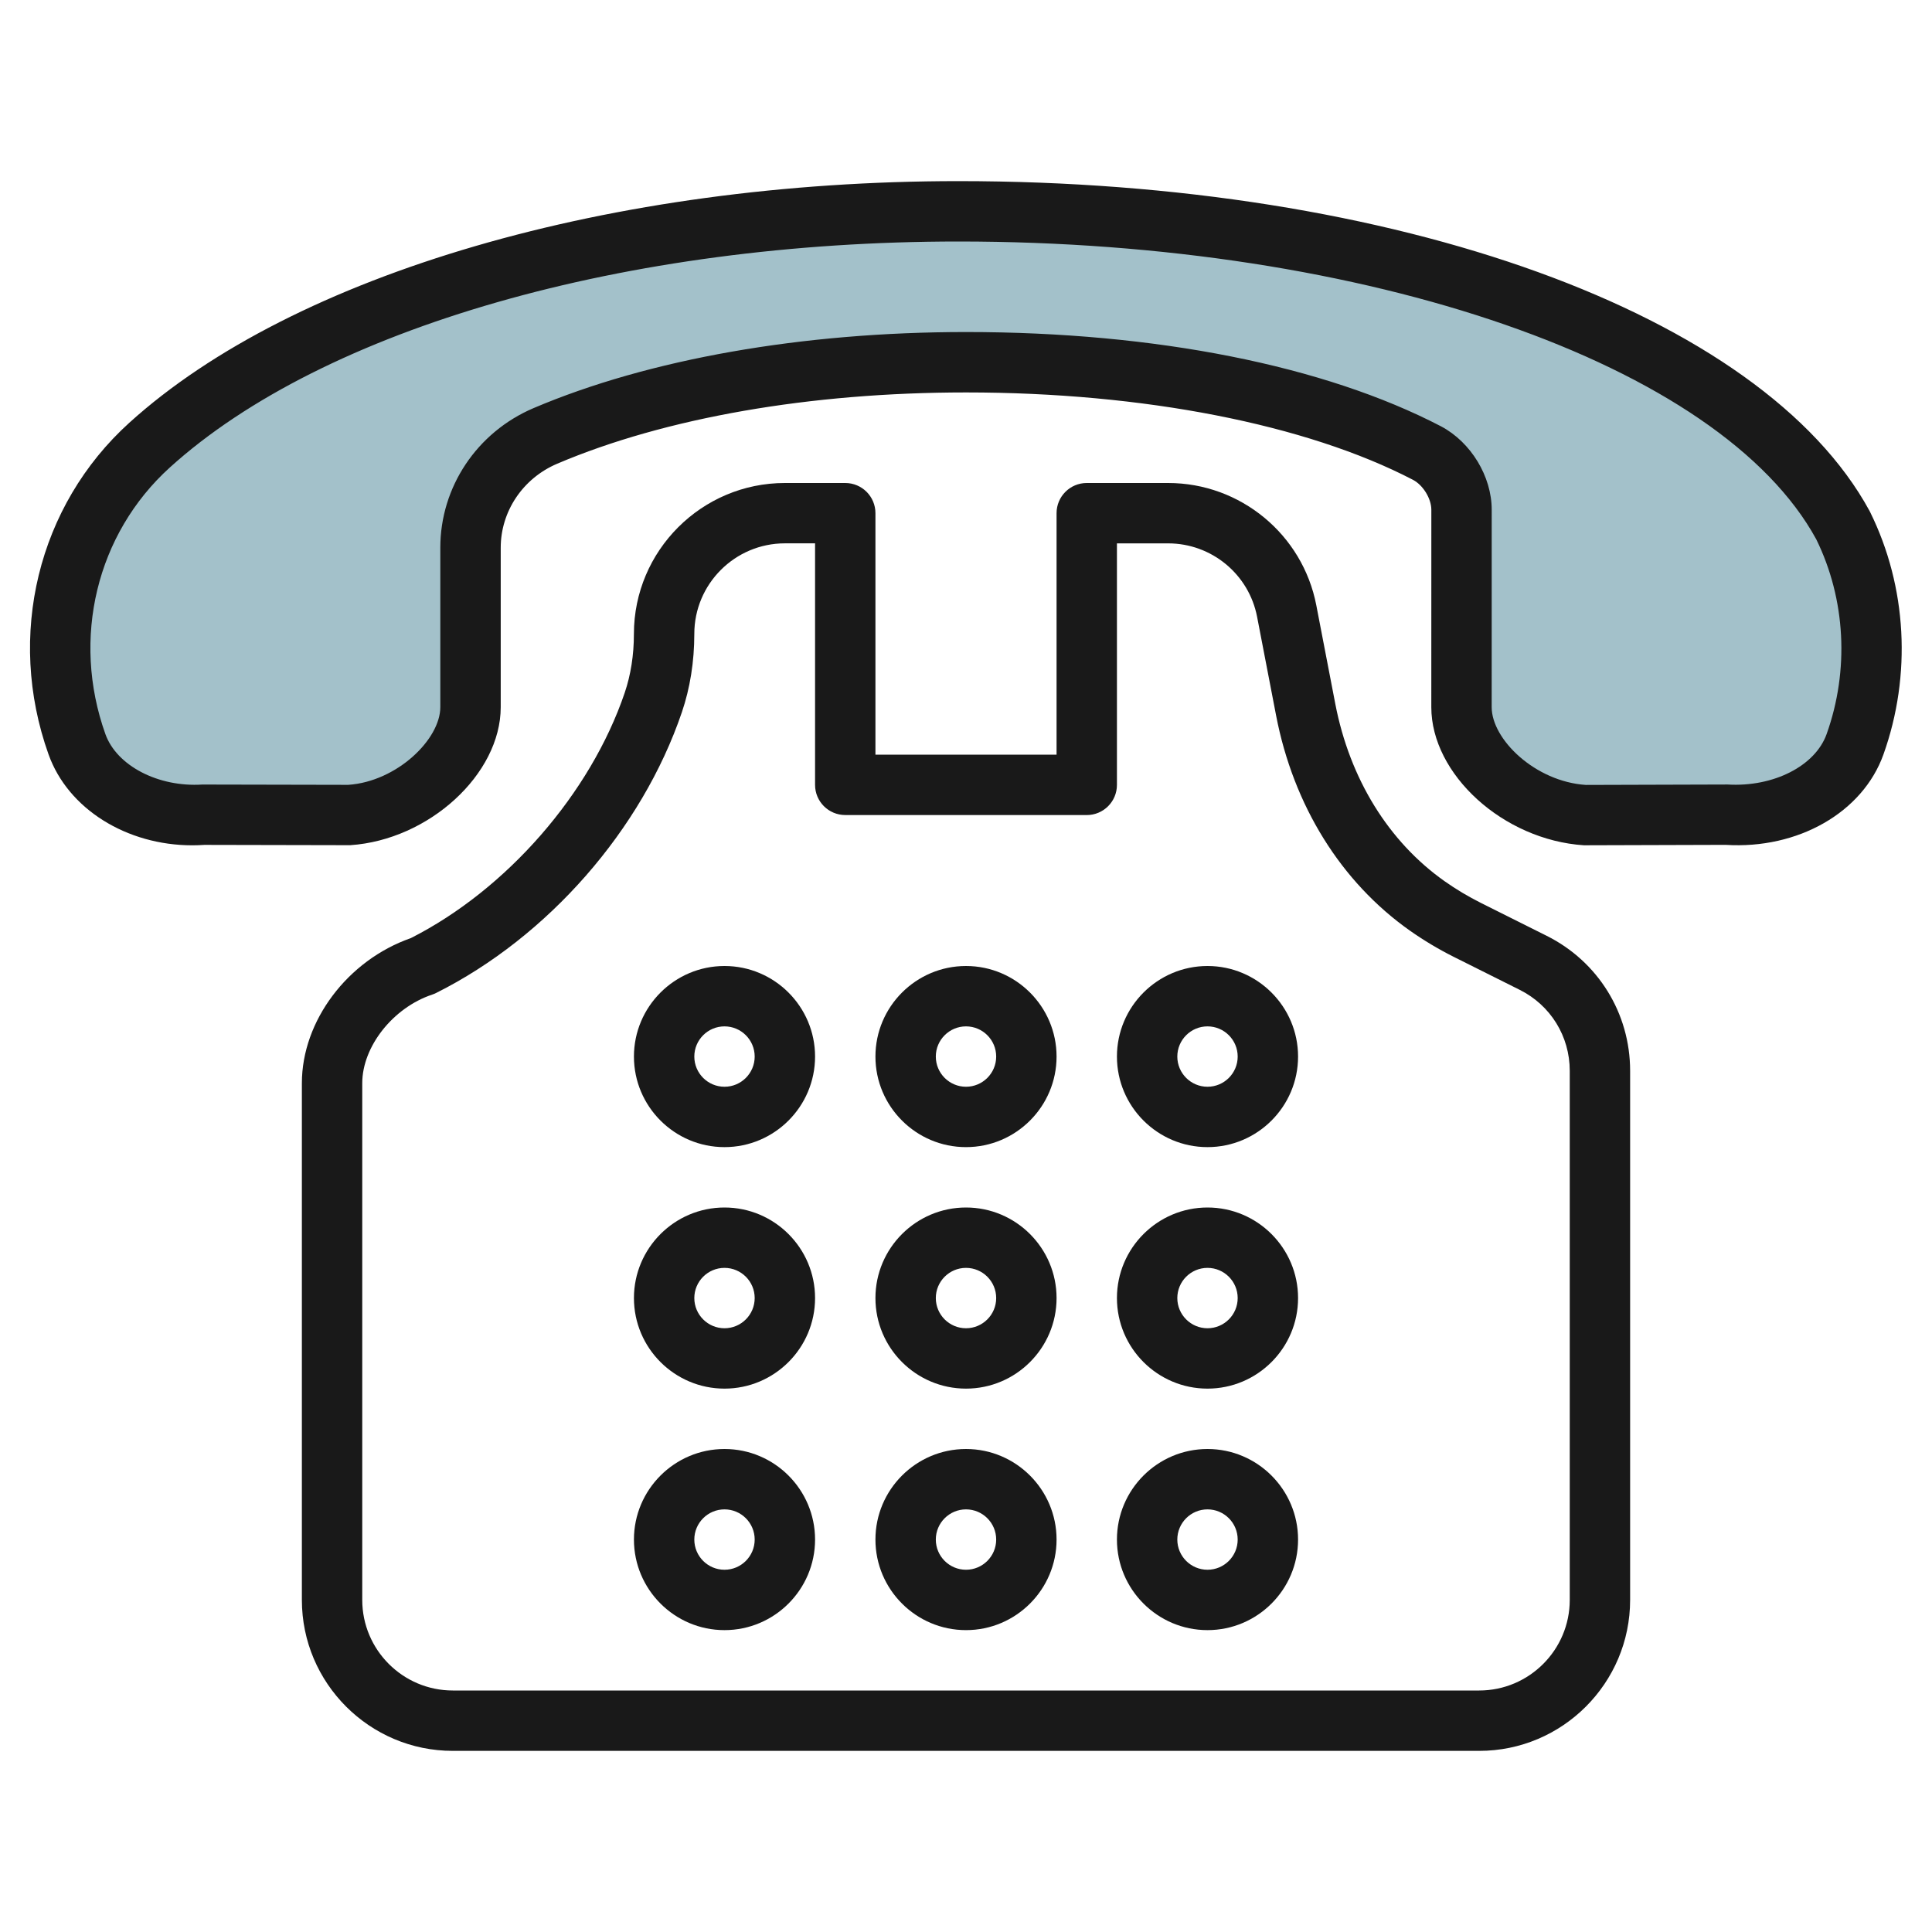
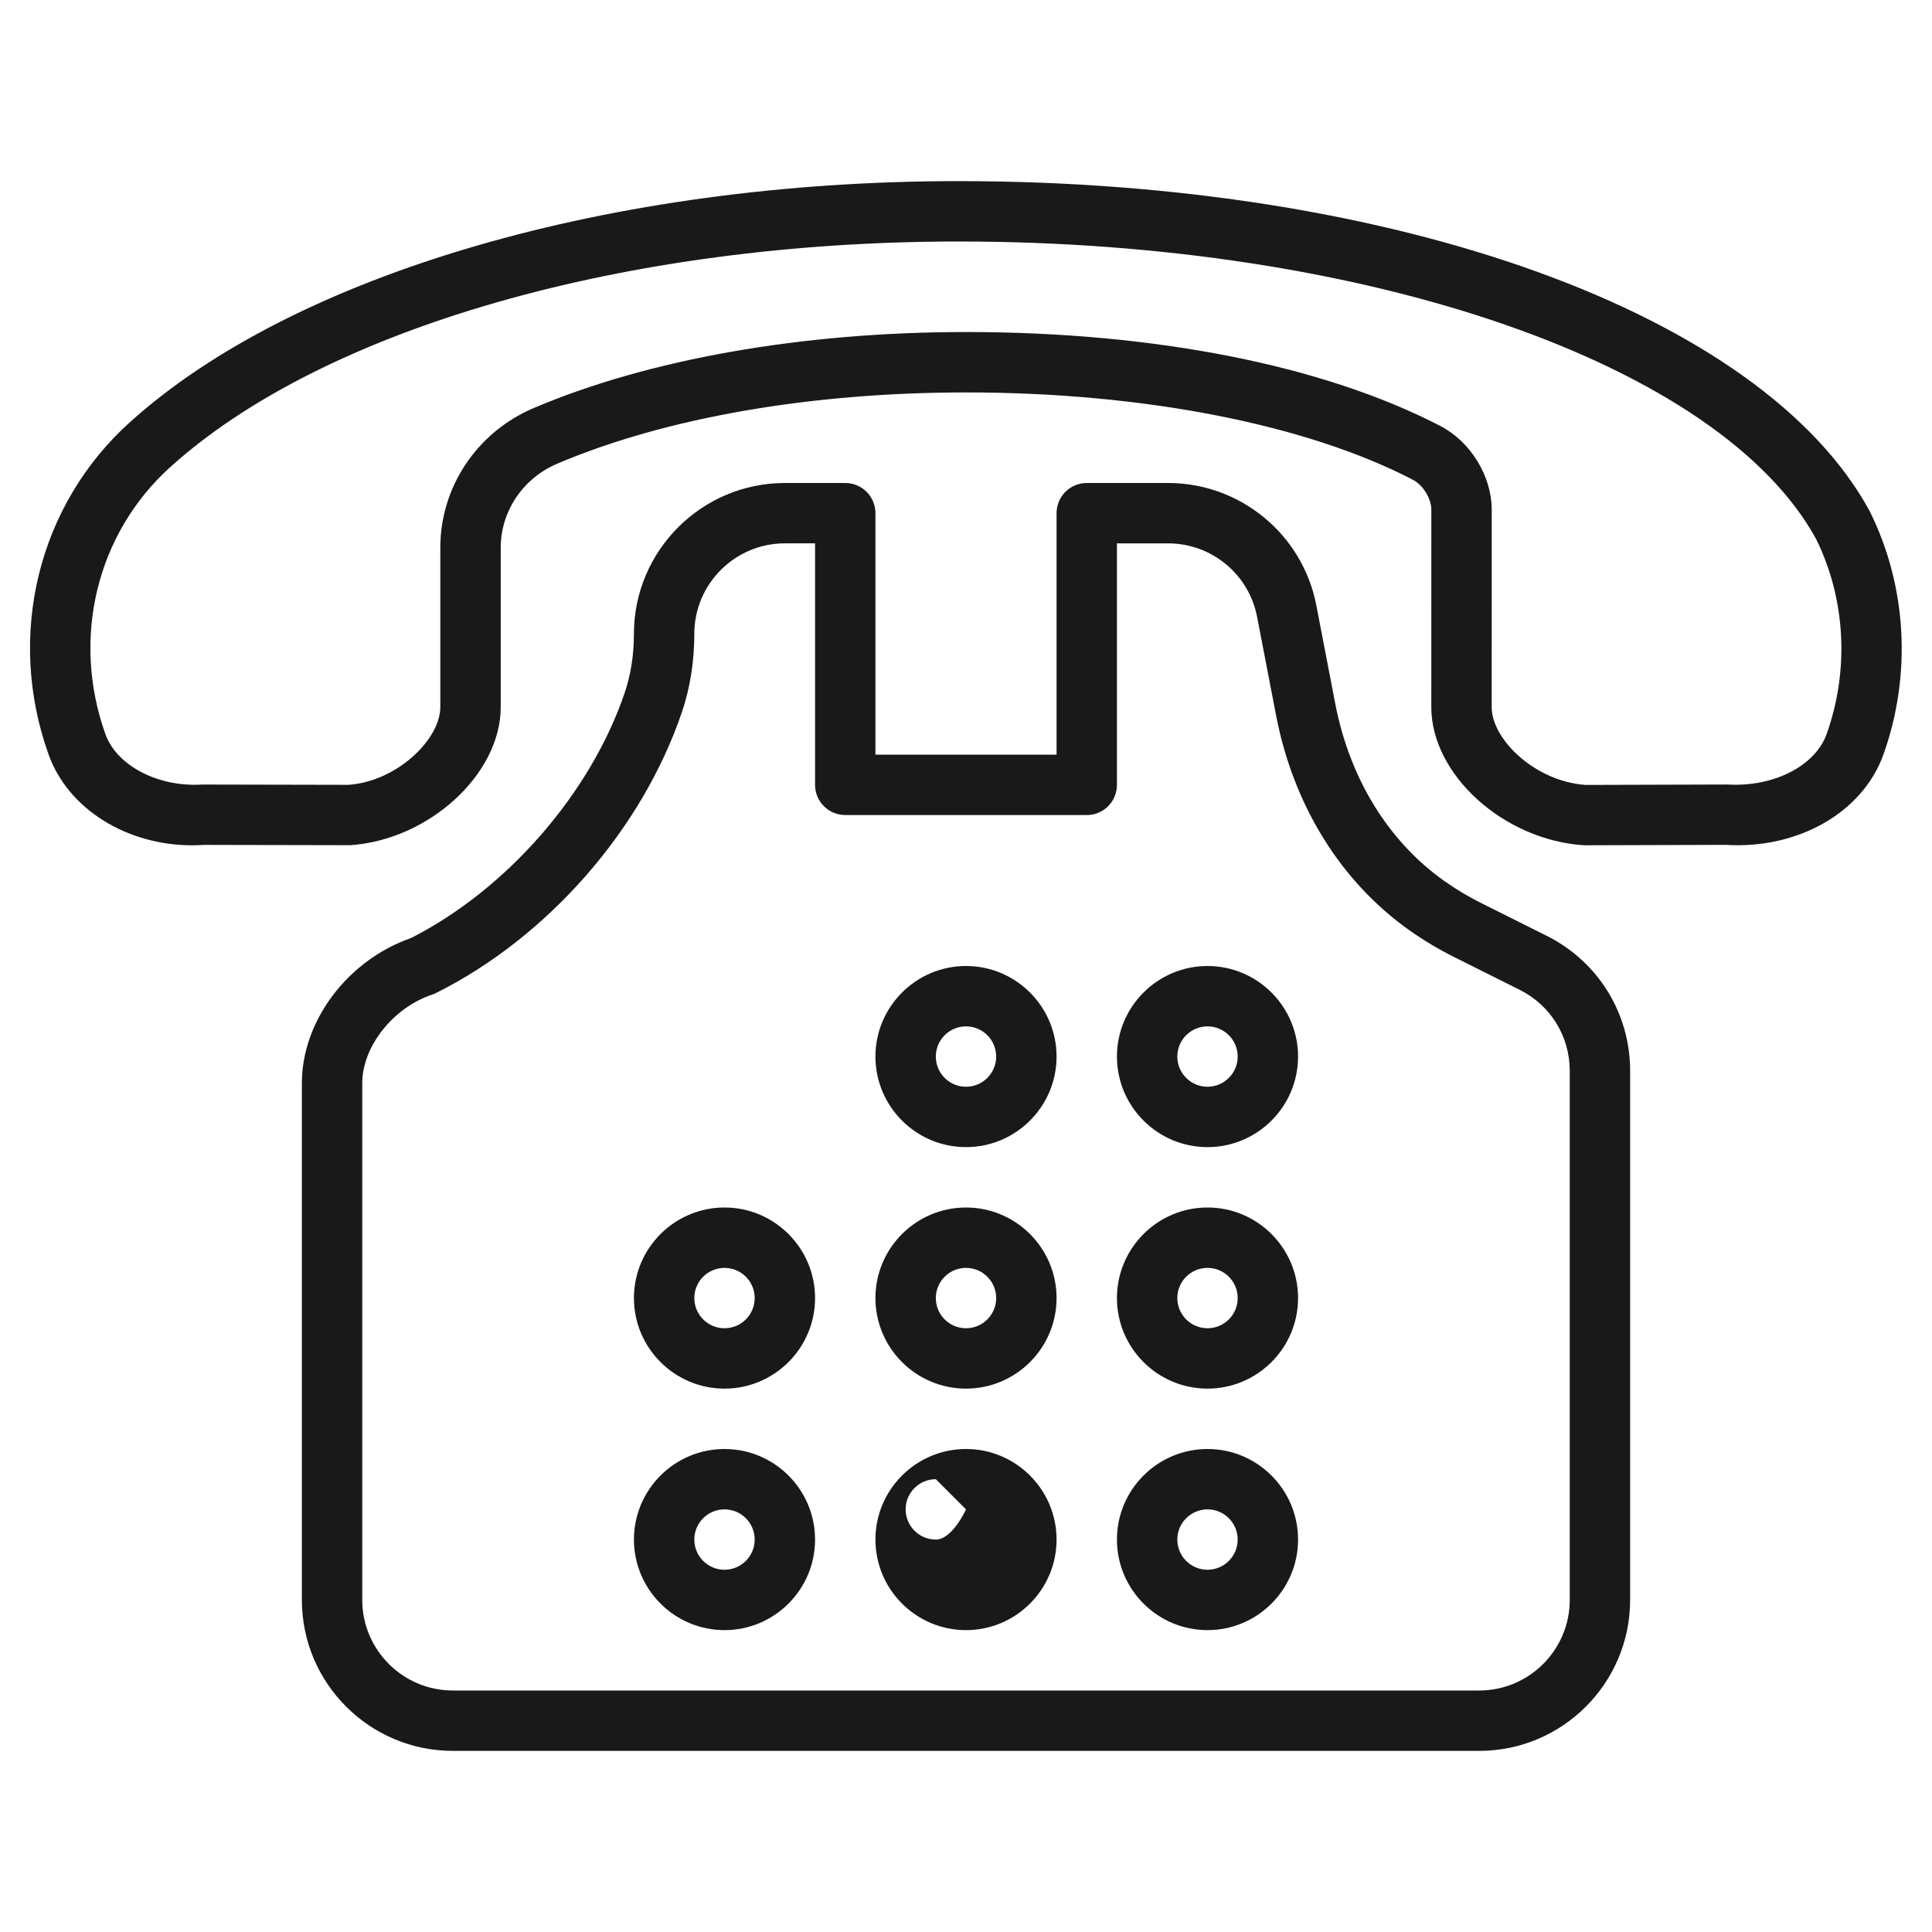
<svg xmlns="http://www.w3.org/2000/svg" id="Artboard_01" enable-background="new 0 0 64 64" height="512" viewBox="0 0 64 64" width="512">
  <g>
-     <path d="m61.057 17.411.001.003c-3.339-6.162-15.17-10.414-29.306-10.414-11.617 0-21.708 3.138-26.796 7.744-2.754 2.494-3.65 6.426-2.406 9.911.53 1.485 2.298 2.462 4.221 2.334l4.763.011c2.095-.14 4.052-1.893 4.052-3.574v-5.281c0-1.624.986-3.068 2.48-3.704 3.666-1.561 8.642-2.442 13.934-2.442 6.167 0 11.626 1.113 15.276 3.012.657.347 1.138 1.133 1.138 1.875l-.001 6.54c0 1.682 1.957 3.435 4.052 3.574l4.763-.011c1.923.128 3.691-.849 4.221-2.334.433-1.214.606-2.481.532-3.724l.019.068c0-1.247-.326-2.443-.938-3.575-.002-.004-.003-.009-.005-.013z" fill="#a3c1ca" />
-   </g>
+     </g>
  <g fill="#191919">
    <path d="m1.608 24.99c.647 1.813 2.594 3.012 4.761 3.012.133 0 .267-.005.4-.014l4.832.01c2.609-.174 4.986-2.354 4.986-4.572v-5.281c0-1.207.734-2.3 1.871-2.784 3.578-1.522 8.387-2.361 13.543-2.361 5.875 0 11.275 1.057 14.808 2.896.334.177.606.622.606.991l-.001 6.54c0 2.219 2.376 4.398 5.055 4.574l4.693-.014c2.396.151 4.543-1.072 5.23-2.996.938-2.628.779-5.552-.438-8.021-.006-.012-.019-.036-.025-.049-3.557-6.532-15.684-10.921-30.177-10.921-11.49 0-22.015 3.066-27.467 8.003-3.031 2.743-4.081 7.056-2.677 10.987zm4.019-9.505c5.1-4.617 15.11-7.485 26.125-7.485 13.564 0 25.249 4.06 28.416 9.869.972 1.983 1.097 4.333.341 6.449-.375 1.05-1.751 1.761-3.282 1.67l-4.694.014c-1.68-.111-3.119-1.51-3.119-2.576l.001-6.54c0-1.104-.687-2.237-1.677-2.762-3.872-2.016-9.461-3.125-15.738-3.125-5.419 0-10.507.896-14.327 2.521-1.876.8-3.088 2.615-3.087 4.624v5.281c0 1.066-1.439 2.465-3.05 2.574l-4.832-.01c-1.46.094-2.838-.622-3.213-1.672-1.131-3.167-.293-6.633 2.136-8.832z" />
    <path d="m28 16h-2.001c-2.756 0-4.999 2.243-5 4.999 0 .701-.104 1.358-.306 1.954-1.133 3.333-3.909 6.514-7.083 8.123-2.096.733-3.61 2.742-3.61 4.807v17.117c0 2.757 2.243 5 5 5h34c2.757 0 5-2.243 5-5v-17.528c0-1.905-1.059-3.619-2.764-4.472l-2.18-1.09c-.418-.209-.821-.45-1.198-.716-1.86-1.312-3.146-3.397-3.624-5.875l-.629-3.265c-.451-2.349-2.515-4.054-4.908-4.054h-2.697c-.552 0-1 .447-1 1v8h-6v-8c0-.553-.448-1-1-1zm8 11c.552 0 1-.447 1-1v-8h1.697c1.436 0 2.675 1.022 2.946 2.433l.629 3.266c.575 2.987 2.15 5.52 4.435 7.131.458.322.947.615 1.456.87l2.18 1.09c1.022.511 1.657 1.538 1.657 2.682v17.528c0 1.654-1.346 3-3 3h-34c-1.654 0-3-1.346-3-3v-17.117c0-1.212 1.017-2.501 2.315-2.935.045-.015.088-.032.131-.054 3.701-1.851 6.82-5.413 8.141-9.298.273-.803.412-1.676.413-2.596v-.002c0-1.653 1.346-2.999 3-2.999h1v8c0 .553.448 1 1 1h8z" />
-     <path d="m24 32c-1.654 0-3 1.346-3 3s1.346 3 3 3 3-1.346 3-3-1.346-3-3-3zm0 4c-.551 0-1-.448-1-1s.449-1 1-1 1 .448 1 1-.449 1-1 1z" />
    <path d="m32 38c1.654 0 3-1.346 3-3s-1.346-3-3-3-3 1.346-3 3 1.346 3 3 3zm0-4c.551 0 1 .448 1 1s-.449 1-1 1-1-.448-1-1 .449-1 1-1z" />
    <path d="m40 38c1.654 0 3-1.346 3-3s-1.346-3-3-3-3 1.346-3 3 1.346 3 3 3zm0-4c.551 0 1 .448 1 1s-.449 1-1 1-1-.448-1-1 .449-1 1-1z" />
    <path d="m40 46c1.654 0 3-1.346 3-3s-1.346-3-3-3-3 1.346-3 3 1.346 3 3 3zm0-4c.551 0 1 .448 1 1s-.449 1-1 1-1-.448-1-1 .449-1 1-1z" />
    <path d="m32 46c1.654 0 3-1.346 3-3s-1.346-3-3-3-3 1.346-3 3 1.346 3 3 3zm0-4c.551 0 1 .448 1 1s-.449 1-1 1-1-.448-1-1 .449-1 1-1z" />
    <path d="m24 40c-1.654 0-3 1.346-3 3s1.346 3 3 3 3-1.346 3-3-1.346-3-3-3zm0 4c-.551 0-1-.448-1-1s.449-1 1-1 1 .448 1 1-.449 1-1 1z" />
    <path d="m40 54c1.654 0 3-1.346 3-3s-1.346-3-3-3-3 1.346-3 3 1.346 3 3 3zm0-4c.551 0 1 .448 1 1s-.449 1-1 1-1-.448-1-1 .449-1 1-1z" />
-     <path d="m32 54c1.654 0 3-1.346 3-3s-1.346-3-3-3-3 1.346-3 3 1.346 3 3 3zm0-4c.551 0 1 .448 1 1s-.449 1-1 1-1-.448-1-1 .449-1 1-1z" />
+     <path d="m32 54c1.654 0 3-1.346 3-3s-1.346-3-3-3-3 1.346-3 3 1.346 3 3 3zm0-4s-.449 1-1 1-1-.448-1-1 .449-1 1-1z" />
    <path d="m24 48c-1.654 0-3 1.346-3 3s1.346 3 3 3 3-1.346 3-3-1.346-3-3-3zm0 4c-.551 0-1-.448-1-1s.449-1 1-1 1 .448 1 1-.449 1-1 1z" />
  </g>
</svg>